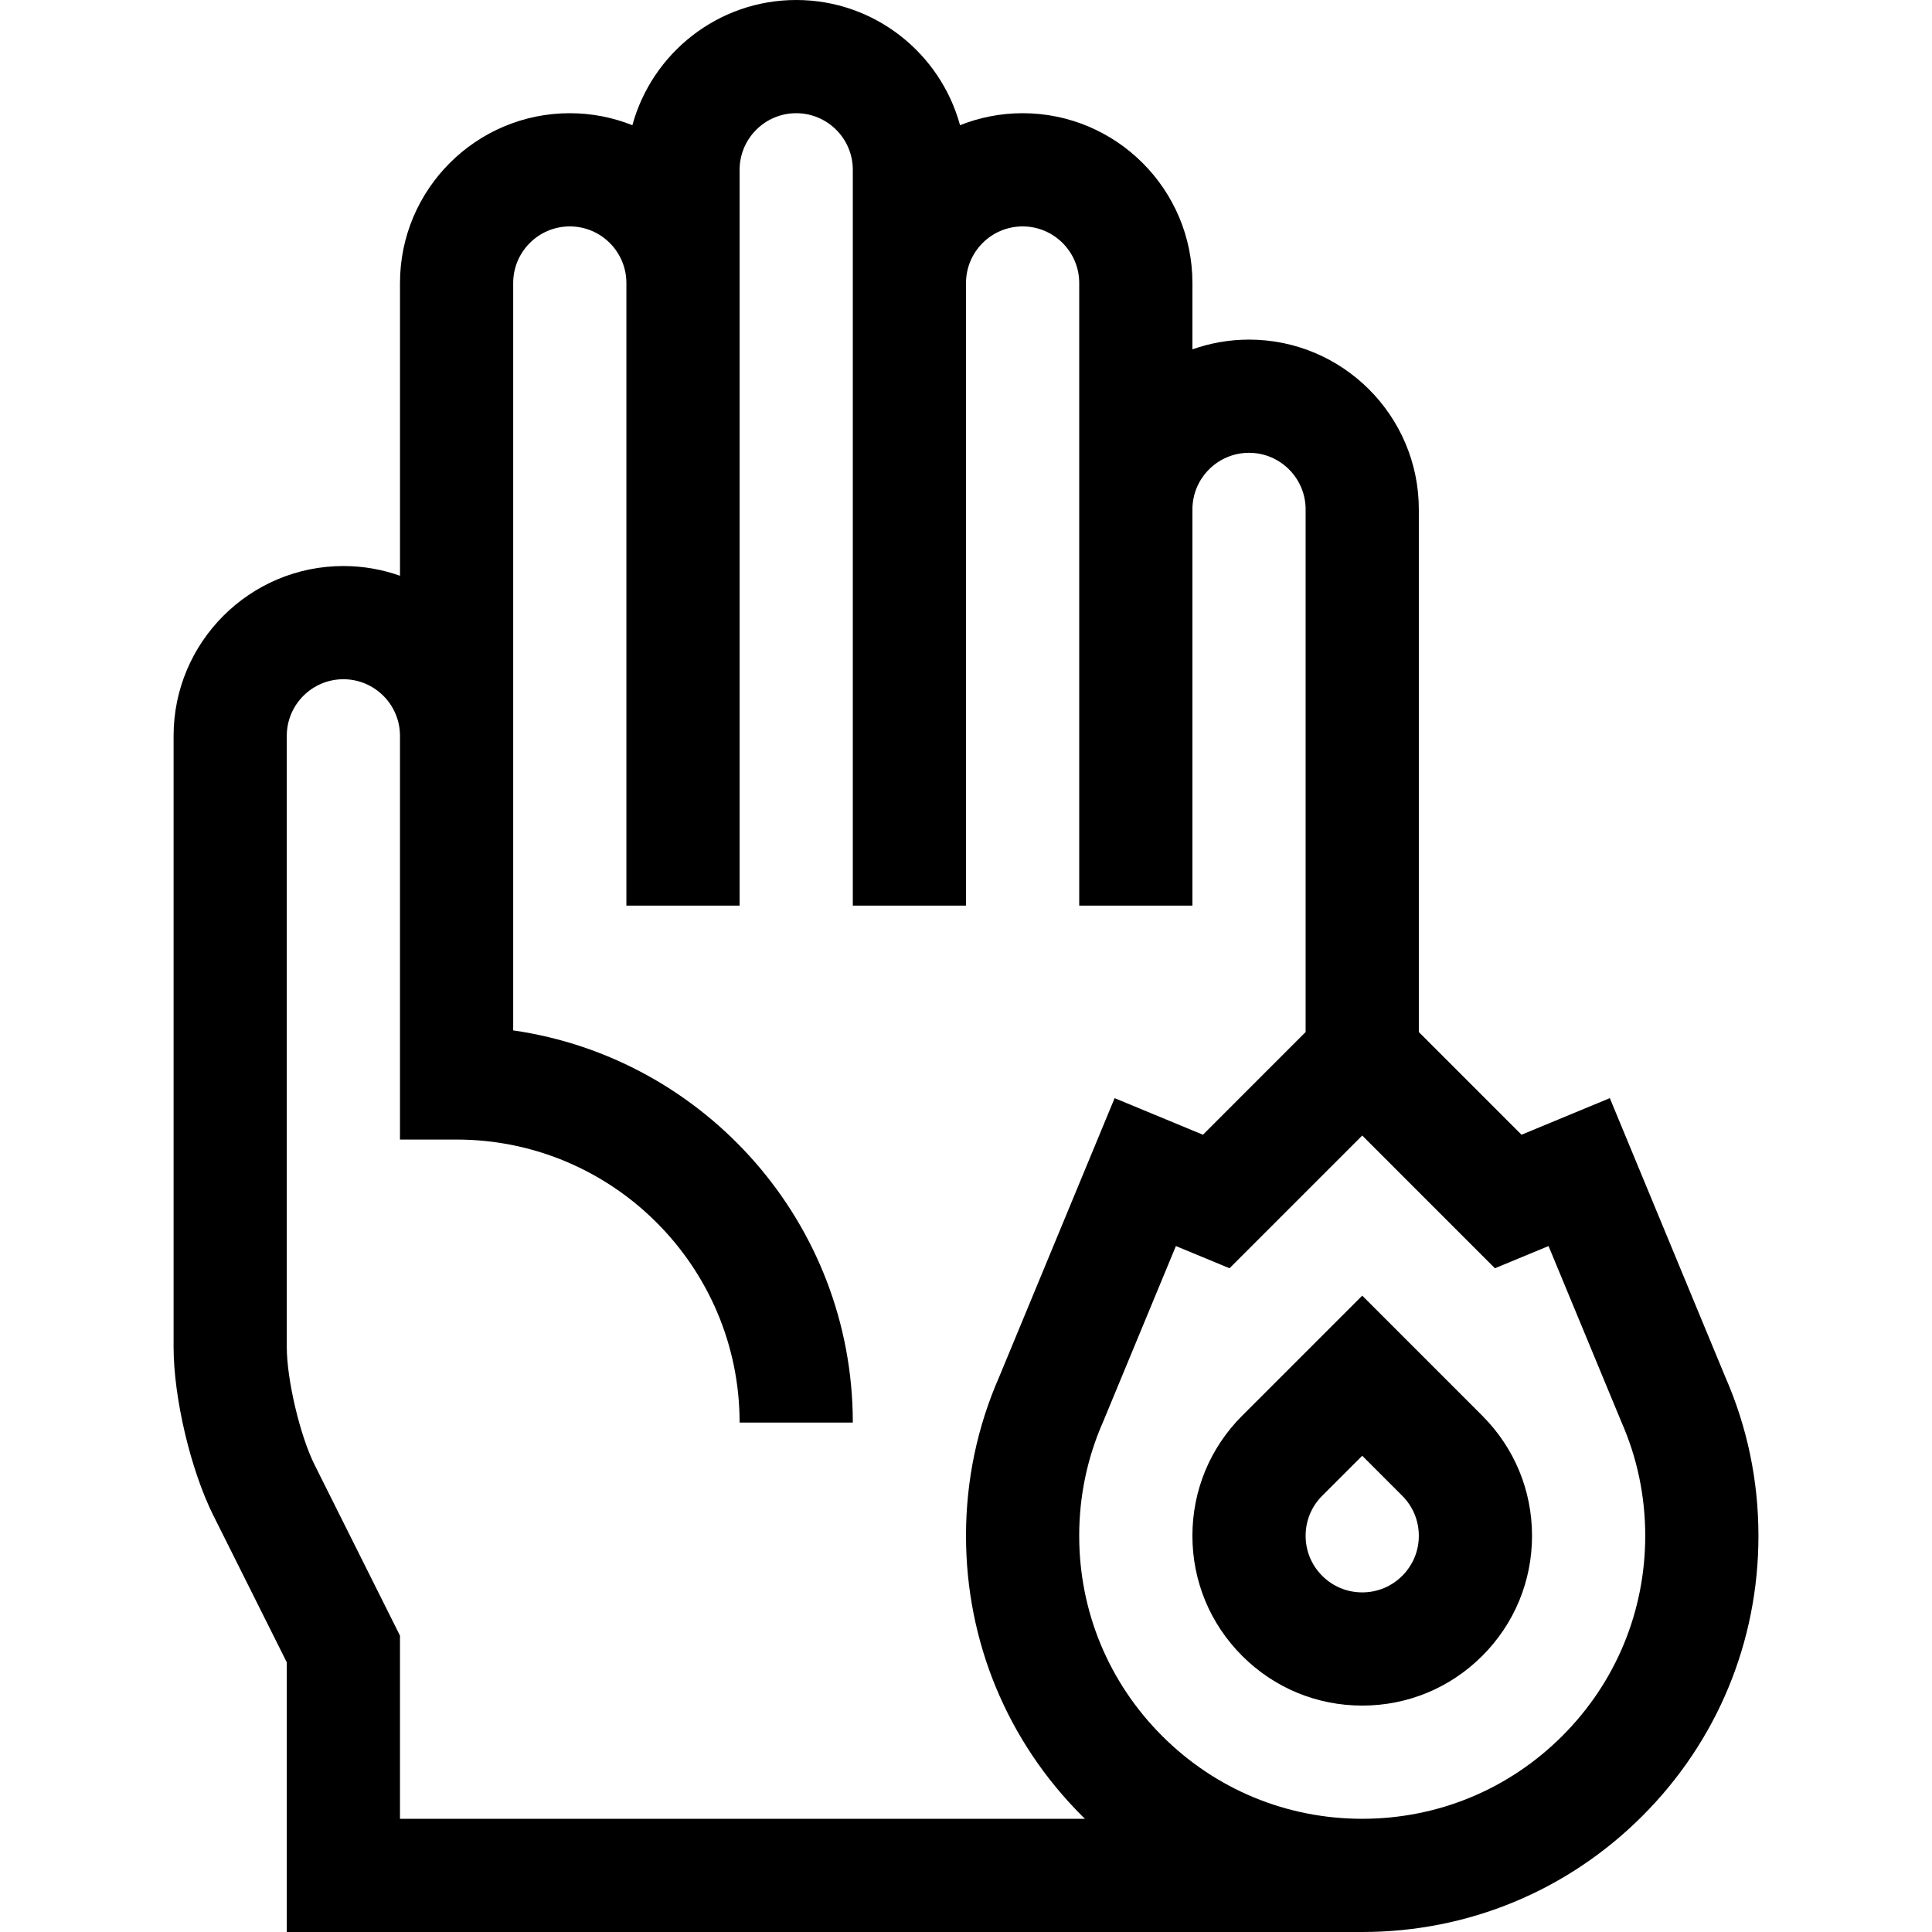
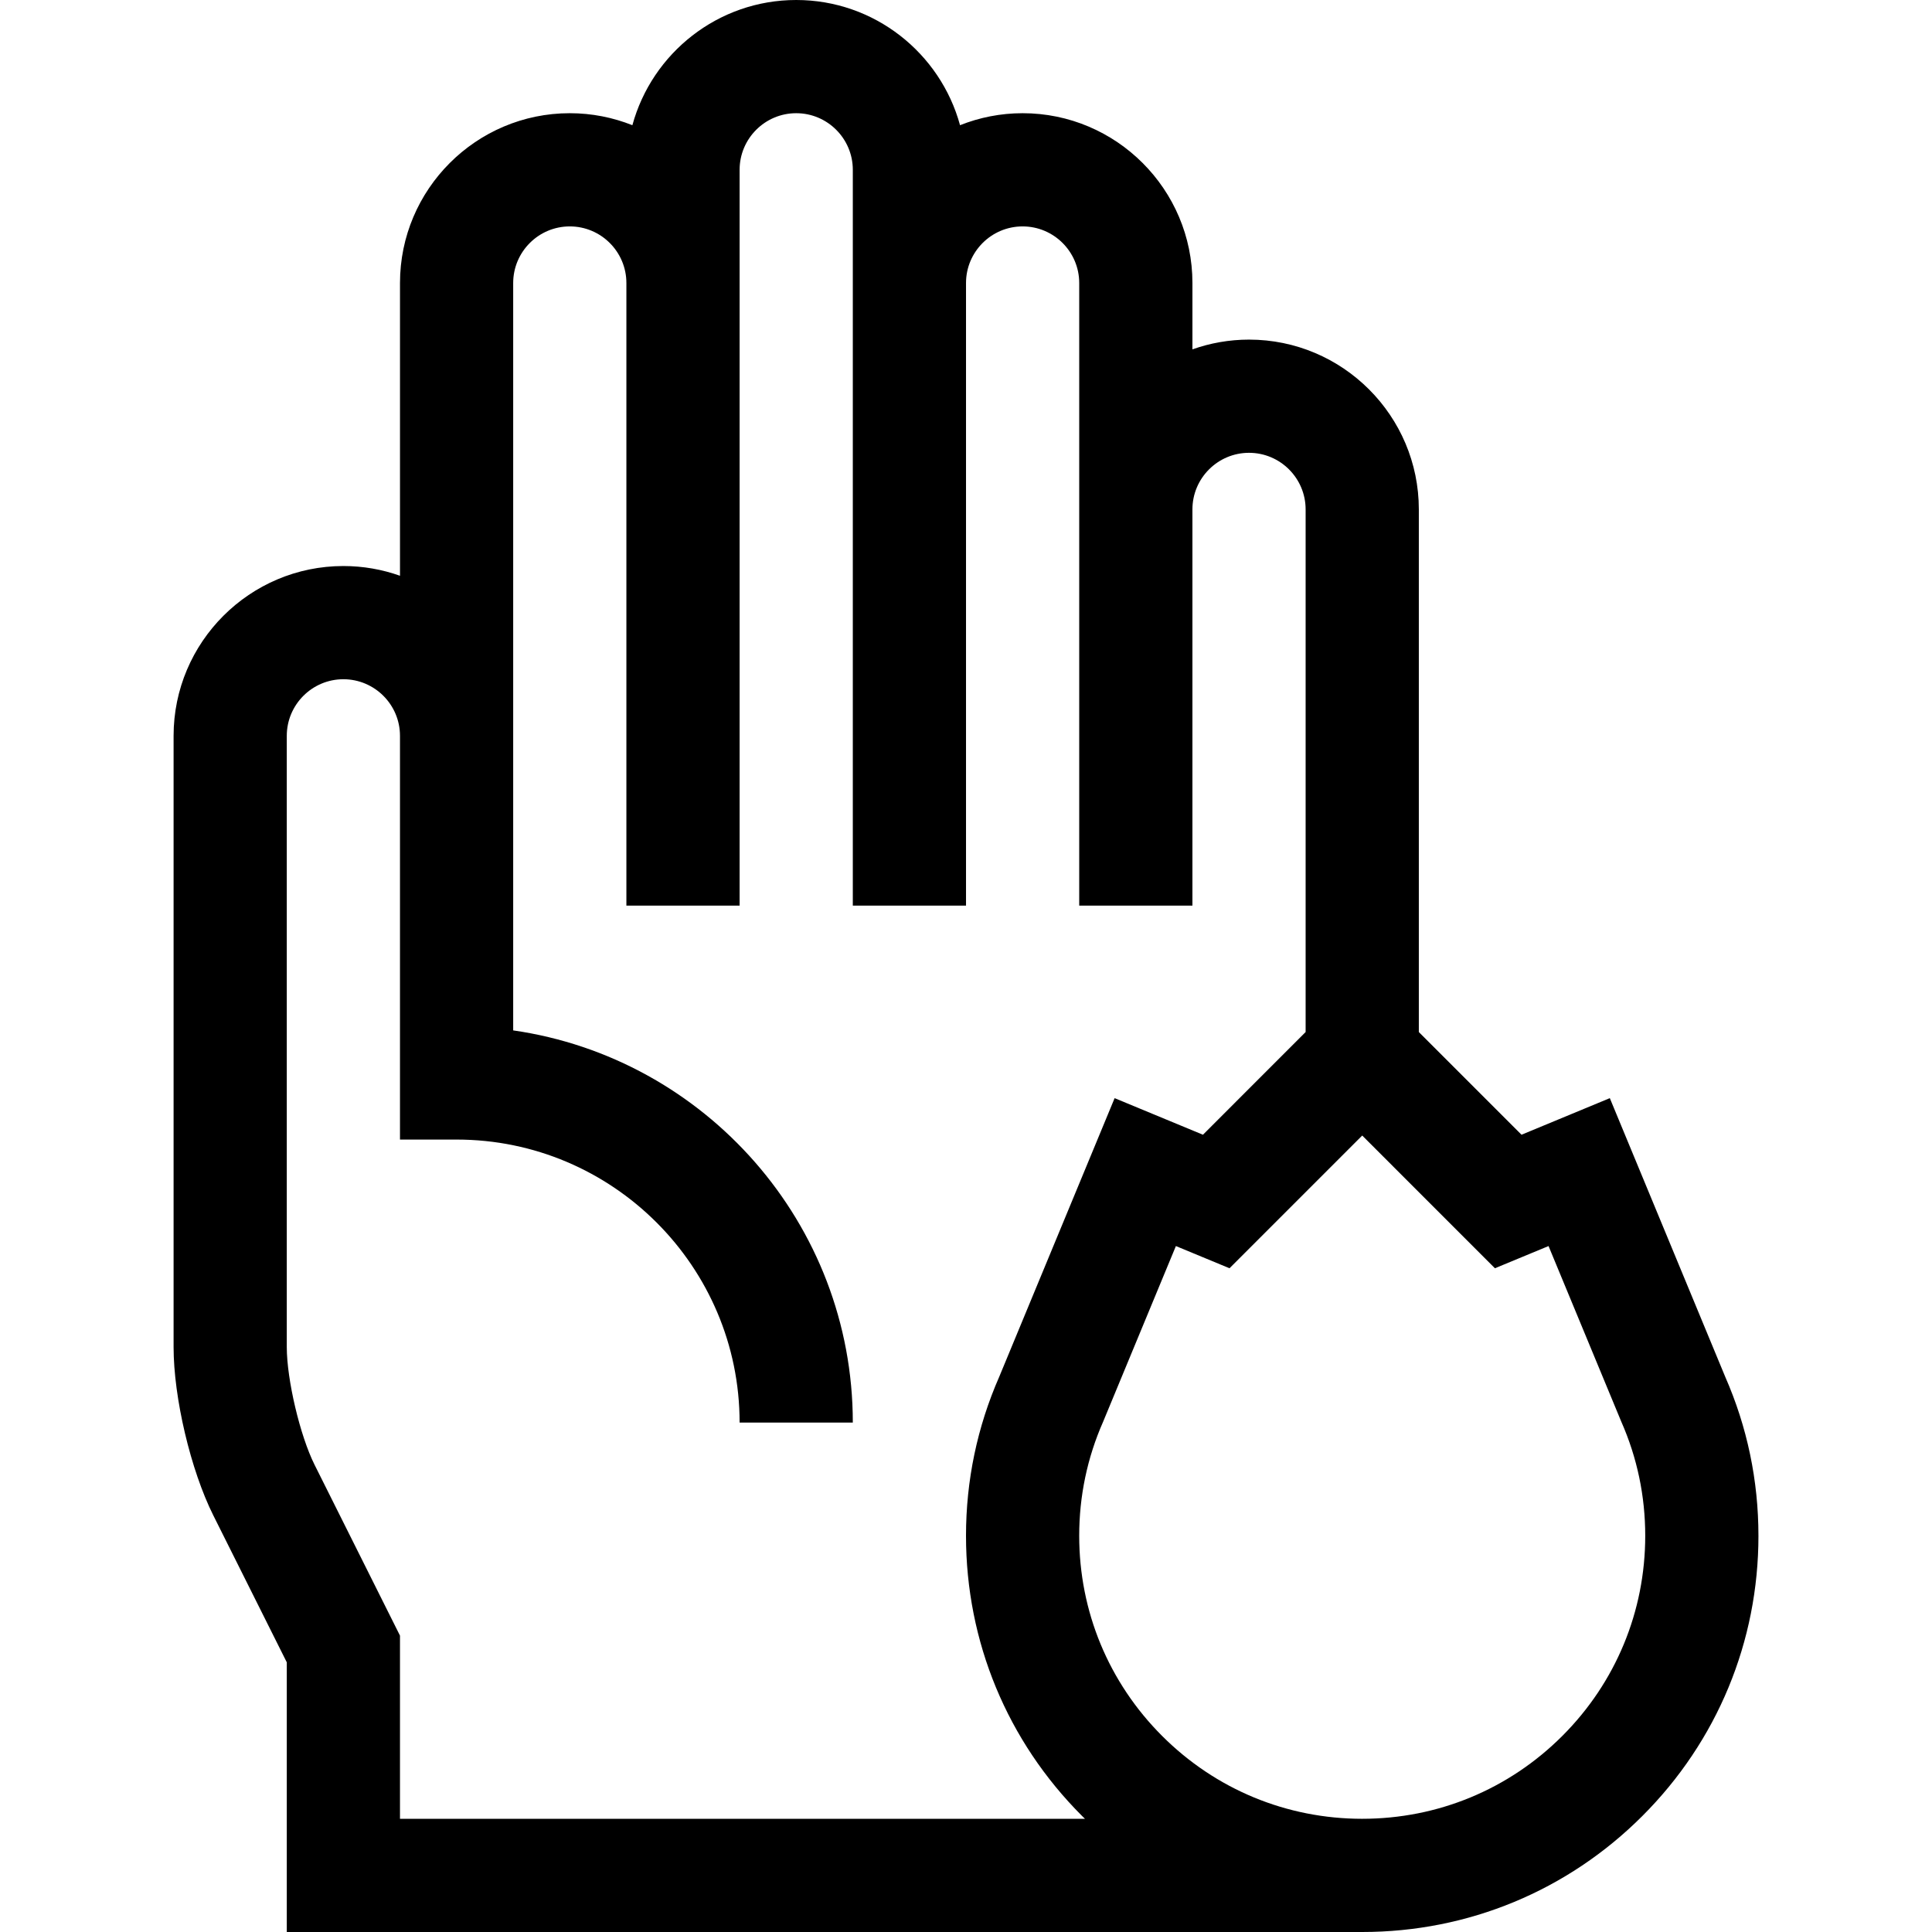
<svg xmlns="http://www.w3.org/2000/svg" height="512pt" viewBox="-46 0 512 512" width="512pt">
  <path d="m420.004 407c0-14.648-2.965-28.836-8.816-42.168l-30.57-73.812-23.402 9.695-27.211-27.211v-138.504c0-24.812-20.188-45-45-45-5.258 0-10.305.918-15 2.582v-17.582c0-24.812-20.188-45-45-45-5.855 0-11.449 1.137-16.586 3.18-5.207-19.094-22.691-33.18-43.414-33.18-20.727 0-38.211 14.086-43.418 33.18-5.137-2.043-10.727-3.18-16.586-3.18-24.812 0-45 20.188-45 45v77.582c-4.695-1.664-9.742-2.578-15-2.578-24.812 0-45 20.184-45 45v161.992c0 13.422 4.527 32.594 10.527 44.598l19.473 38.945v71.461h285.004c28.047 0 54.418-10.922 74.246-30.754 19.832-19.832 30.754-46.199 30.754-74.246zm-360.004 75v-48.543l-22.637-45.277c-3.855-7.707-7.363-22.57-7.363-31.184v-161.992c0-8.273 6.73-15 15-15 8.273 0 15 6.727 15 15v106.992h15c41.355 0 75.004 33.648 75.004 75.004h30c0-52.809-39.184-96.633-90.004-103.934v-198.066c0-8.27 6.73-15 15-15 8.273 0 15 6.73 15 15v165.004h30.004v-195.004c0-8.27 6.727-15 15-15 8.27 0 15 6.73 15 15v195.004h30v-165.004c0-8.27 6.727-15 15-15 8.27 0 15 6.73 15 15v165.004h30v-105.004c0-8.27 6.73-15 15-15 8.27 0 15 6.73 15 15v138.5l-27.211 27.215-23.406-9.695-30.57 73.816c-5.848 13.332-8.816 27.516-8.816 42.164 0 28.047 10.922 54.414 30.754 74.246.258.254.516.5.773.754zm255.004 0c-20.035 0-38.871-7.801-53.039-21.969-14.164-14.168-21.965-33-21.965-53.031 0-10.516 2.133-20.688 6.34-30.227l19.285-46.555 14.207 5.883 35.172-35.172 35.168 35.172 14.207-5.883 19.156 46.242.129.309c4.207 9.543 6.34 19.715 6.34 30.23 0 20.031-7.801 38.867-21.969 53.035-14.164 14.164-33 21.965-53.031 21.965zm0 0" />
-   <path d="m315.004 343.359-31.82 31.82c-8.5 8.5-13.184 19.801-13.184 31.82s4.684 23.32 13.184 31.82c8.496 8.5 19.797 13.18 31.82 13.18 12.02 0 23.32-4.68 31.816-13.18 8.5-8.5 13.184-19.801 13.184-31.82s-4.684-23.32-13.184-31.82zm10.605 74.246c-2.832 2.836-6.602 4.395-10.605 4.395-4.008 0-7.773-1.559-10.609-4.395-2.832-2.832-4.391-6.598-4.391-10.605s1.559-7.773 4.391-10.605l10.609-10.605 10.605 10.605c2.832 2.832 4.395 6.602 4.395 10.605s-1.562 7.773-4.395 10.605zm0 0" />
</svg>